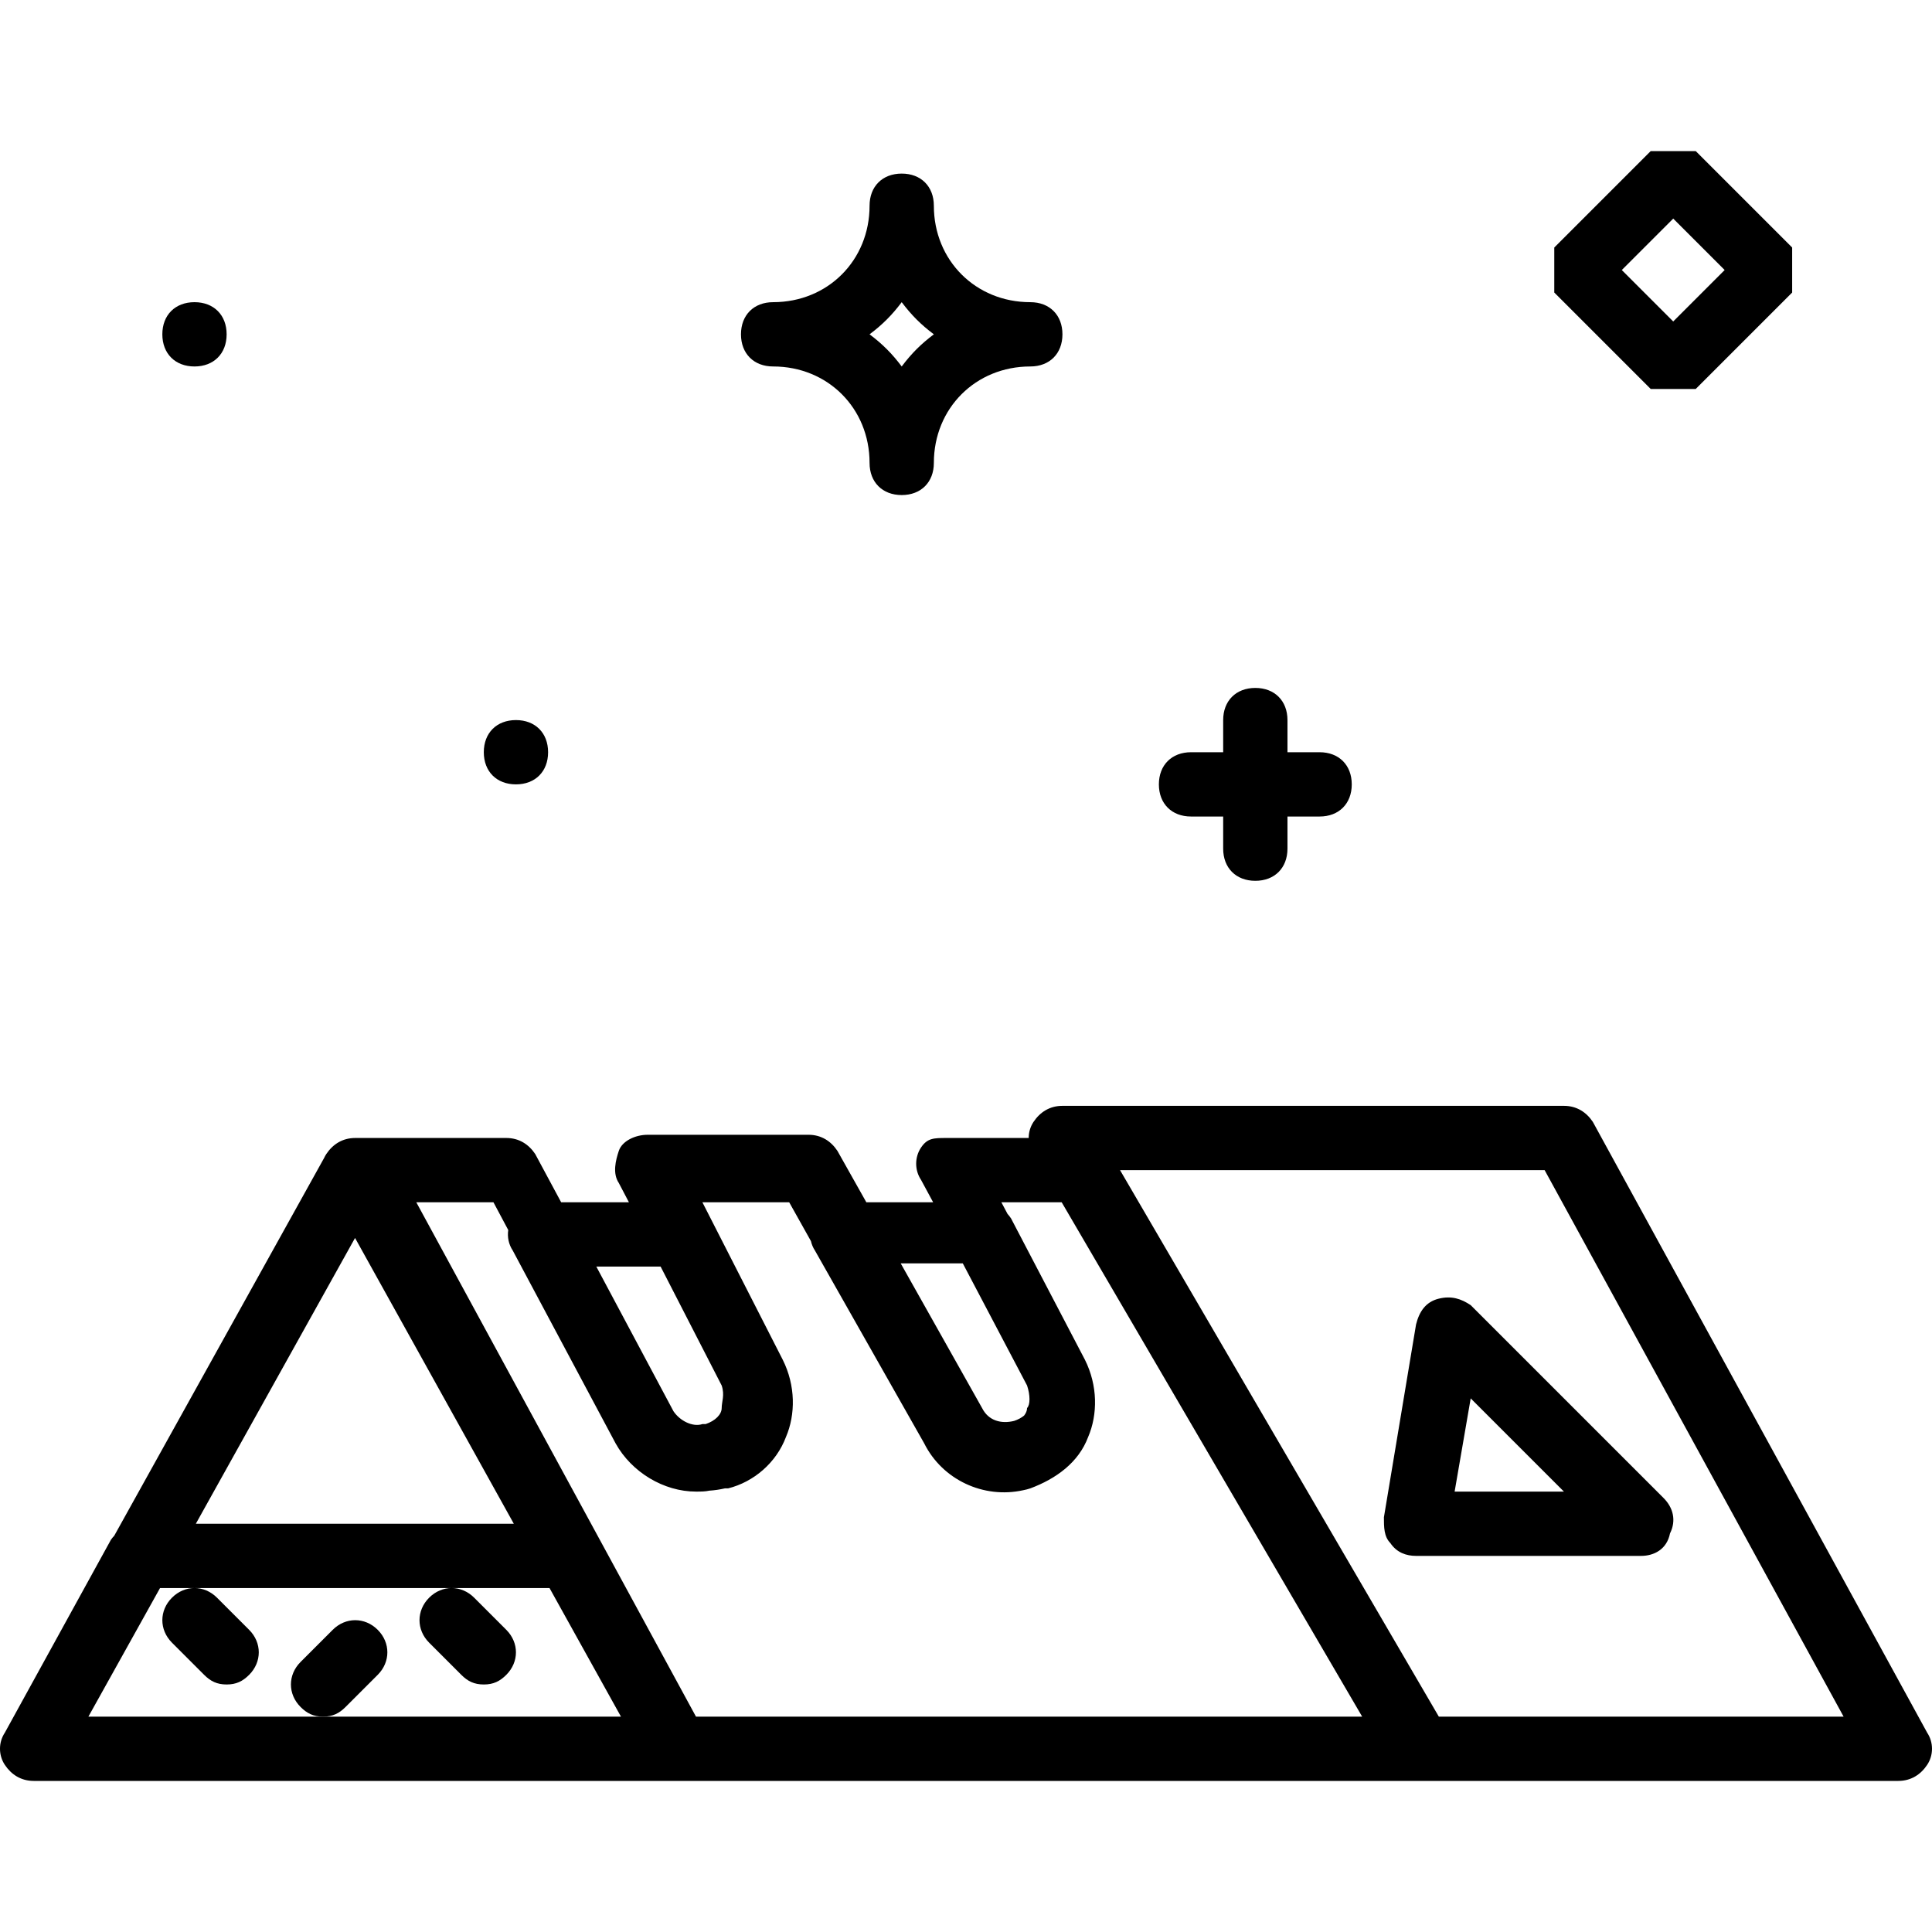
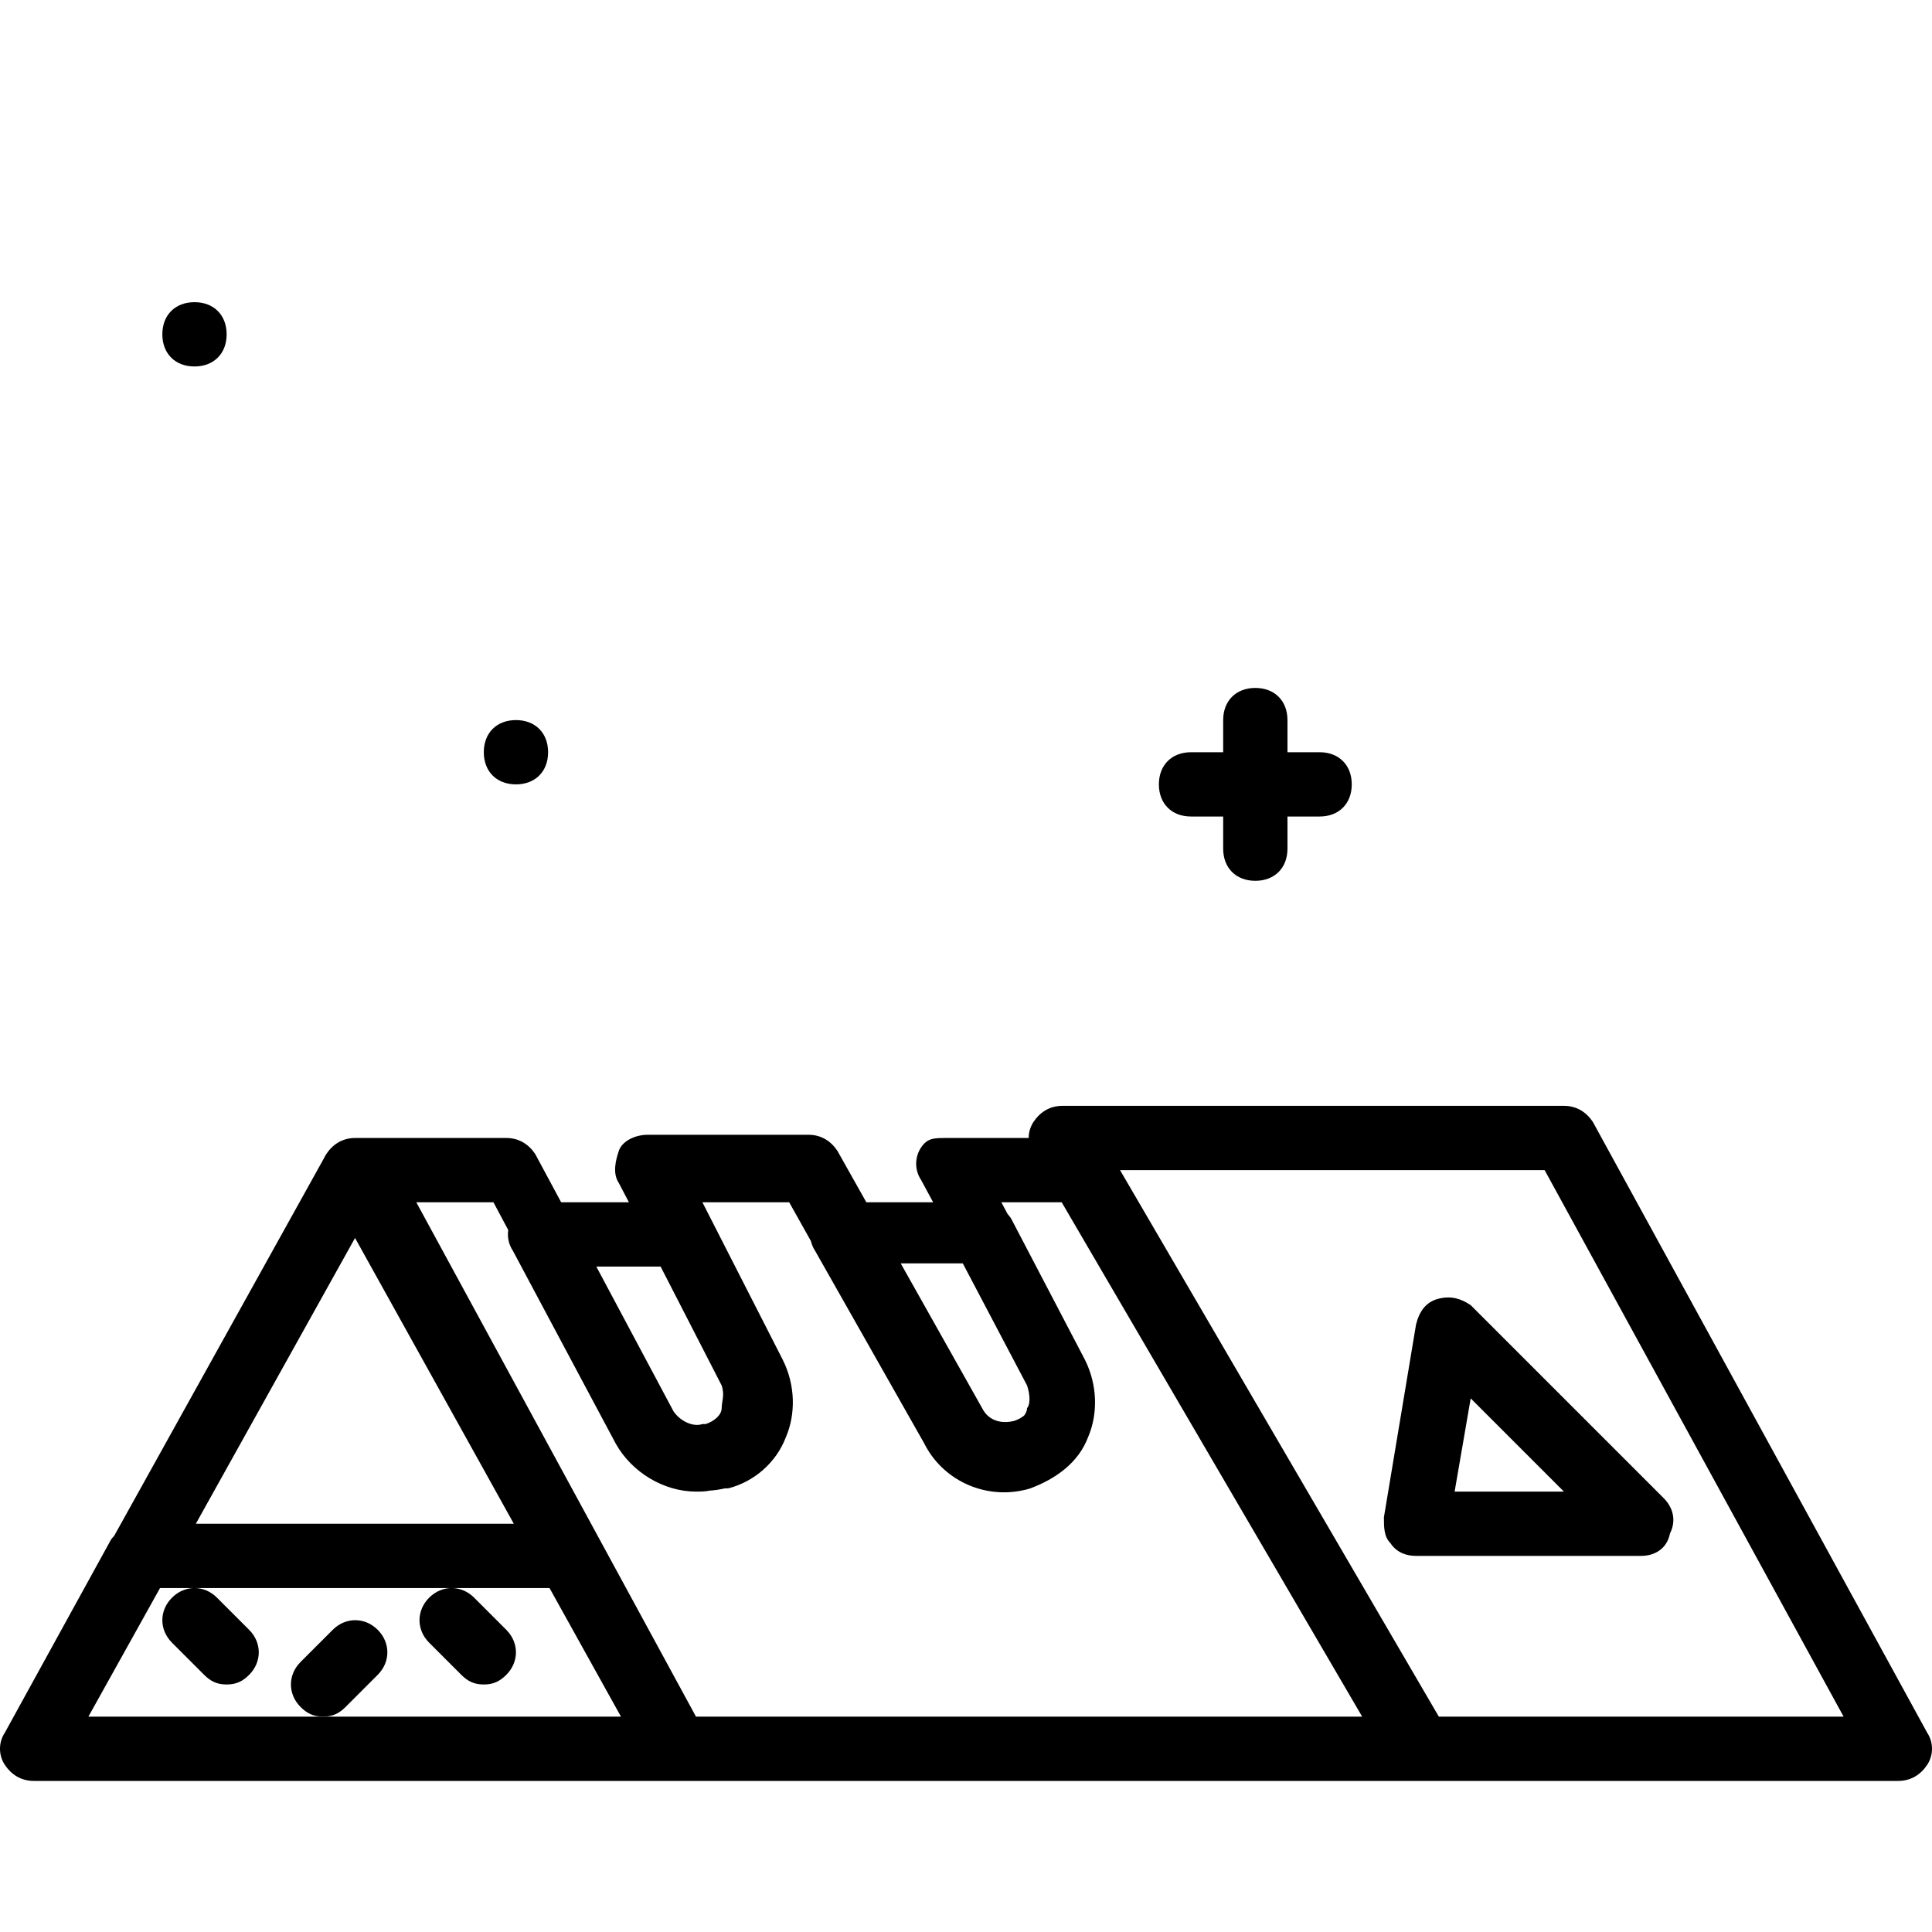
<svg xmlns="http://www.w3.org/2000/svg" fill="#000000" height="800px" width="800px" version="1.1" id="Layer_1" viewBox="0 0 512.853 512.853" xml:space="preserve">
  <g transform="translate(1 1)">
    <g>
      <g>
        <path d="M510.573,458.947l-88.747-162.133c-1.707-2.56-4.267-4.267-7.68-4.267h-133.12c-3.413,0-5.973,1.707-7.68,4.267     c-0.853,1.28-1.28,2.773-1.28,4.267h-21.76c-3.413,0-5.12,0-6.827,2.56s-1.707,5.973,0,8.533l3.224,5.973h-17.73l-7.68-13.653     c-1.707-2.56-4.267-4.267-7.68-4.267h-42.667c-3.413,0-6.827,1.707-7.68,4.267s-1.707,5.973,0,8.533l2.682,5.12H147.96     l-6.88-12.8c-1.707-2.56-4.267-4.267-7.68-4.267H93.293c-3.413,0-5.973,1.707-7.68,4.267c-0.221,0.331-0.41,0.677-0.573,1.032     L29.33,406.657c-0.326,0.344-0.632,0.703-0.89,1.09l-28.16,51.2c-1.707,2.56-1.707,5.973,0,8.533s4.267,4.267,7.68,4.267h170.667     h197.12h127.147c3.413,0,5.973-1.707,7.68-4.267C512.28,464.92,512.28,461.507,510.573,458.947z M254.573,334.36l17.067,32.427     c0.853,2.56,0.853,5.12,0,5.973c0,0.69-0.291,1.378-0.793,2.012c-0.7,0.568-1.585,1.057-2.621,1.402     c-3.413,0.853-6.827,0-8.533-3.413l-21.6-38.4H254.573z M157.293,335.213h17.067l16.213,31.573c0.853,2.56,0,4.267,0,5.973     s-1.707,3.413-4.267,4.267h-0.853c-2.56,0.853-5.973-0.853-7.68-3.413L157.293,335.213z M129.987,318.147l3.93,7.369     c-0.281,1.865,0.114,3.817,1.19,5.431l27.307,51.2c4.267,7.68,12.8,12.8,21.333,12.8c1.336,0,2.44-0.006,3.554-0.249     c1.368-0.087,2.747-0.286,4.126-0.604h0.853c6.827-1.707,12.8-6.827,15.36-13.653c2.56-5.973,2.56-13.653-0.853-20.48     l-21.333-41.813h23.04l5.77,10.303c0.205,0.877,0.544,1.728,1.057,2.497l29.013,51.2c4.83,9.66,15.735,14.755,26.269,12.437     c0.622-0.12,1.257-0.278,1.891-0.49c6.827-2.56,12.8-6.827,15.36-13.653c2.56-5.973,2.56-13.653-0.853-20.48l-19.627-37.547     c-0.282-0.423-0.596-0.813-0.925-1.185l-1.635-3.081h16.011l79.764,136.533H183.747l-74.24-136.533H129.987z M93.246,327.619     l42.145,75.861H50.987L93.246,327.619z M22.467,454.68l19.014-34.133h9.145c-2.133,0-4.266,0.854-5.972,2.56     c-3.413,3.413-3.413,8.533,0,11.947l8.533,8.533c1.707,1.707,3.413,2.56,5.973,2.56s4.267-0.853,5.973-2.56     c3.413-3.413,3.413-8.533,0-11.947l-8.533-8.533c-1.706-1.706-3.839-2.56-5.972-2.56h68.264c-2.133,0-4.266,0.854-5.972,2.56     c-3.413,3.413-3.413,8.533,0,11.947l8.533,8.533c1.707,1.707,3.413,2.56,5.973,2.56s4.267-0.853,5.973-2.56     c3.413-3.413,3.413-8.533,0-11.947l-8.533-8.533c-1.706-1.706-3.839-2.56-5.972-2.56h25.978l18.963,34.133H84.76H22.467z      M380.938,454.68l-84.622-145.067h112.711l79.36,145.067H380.938z" />
        <path d="M99.267,443.587c3.413-3.413,3.413-8.533,0-11.947s-8.533-3.413-11.947,0l-8.533,8.533     c-3.413,3.413-3.413,8.533,0,11.947c1.707,1.707,3.413,2.56,5.973,2.56s4.267-0.853,5.973-2.56L99.267,443.587z" />
        <path d="M380.867,343.747c-3.413,0.853-5.12,3.413-5.973,6.827l-8.533,51.2c0,2.56,0,5.12,1.707,6.827     c1.707,2.56,4.267,3.413,6.827,3.413h59.733c3.413,0,6.827-1.707,7.68-5.973c1.707-3.413,0.853-6.827-1.707-9.387l-51.2-51.2     C386.84,343.747,384.28,342.893,380.867,343.747z M385.133,394.947L389.4,370.2l24.747,24.747H385.133z" />
-         <path d="M449.133,102.253l25.6-25.6V64.707l-25.6-25.6h-11.947l-25.6,25.6v11.947l25.6,25.6H449.133z M443.16,57.027     l13.653,13.653L443.16,84.333L429.507,70.68L443.16,57.027z" />
-         <path d="M204.227,96.28c14.507,0,25.6,11.093,25.6,25.6c0,5.12,3.413,8.533,8.533,8.533s8.533-3.413,8.533-8.533     c0-14.507,11.093-25.6,25.6-25.6c5.12,0,8.533-3.413,8.533-8.533s-3.413-8.533-8.533-8.533c-14.507,0-25.6-11.093-25.6-25.6     c0-5.12-3.413-8.533-8.533-8.533s-8.533,3.413-8.533,8.533c0,14.507-11.093,25.6-25.6,25.6c-5.12,0-8.533,3.413-8.533,8.533     S199.107,96.28,204.227,96.28z M238.36,79.213c2.56,3.413,5.12,5.973,8.533,8.533c-3.413,2.56-5.973,5.12-8.533,8.533     c-2.56-3.413-5.12-5.973-8.533-8.533C233.24,85.187,235.8,82.627,238.36,79.213z" />
        <path d="M315.16,215.747h8.533v8.533c0,5.12,3.413,8.533,8.533,8.533c5.12,0,8.533-3.413,8.533-8.533v-8.533h8.533     c5.12,0,8.533-3.413,8.533-8.533s-3.413-8.533-8.533-8.533h-8.533v-8.533c0-5.12-3.413-8.533-8.533-8.533     c-5.12,0-8.533,3.413-8.533,8.533v8.533h-8.533c-5.12,0-8.533,3.413-8.533,8.533S310.04,215.747,315.16,215.747z" />
        <path d="M135.96,207.213c5.12,0,8.533-3.413,8.533-8.533s-3.413-8.533-8.533-8.533s-8.533,3.413-8.533,8.533     S130.84,207.213,135.96,207.213z" />
        <path d="M50.627,96.28c5.12,0,8.533-3.413,8.533-8.533s-3.413-8.533-8.533-8.533s-8.533,3.413-8.533,8.533     S45.507,96.28,50.627,96.28z" />
      </g>
    </g>
  </g>
</svg>